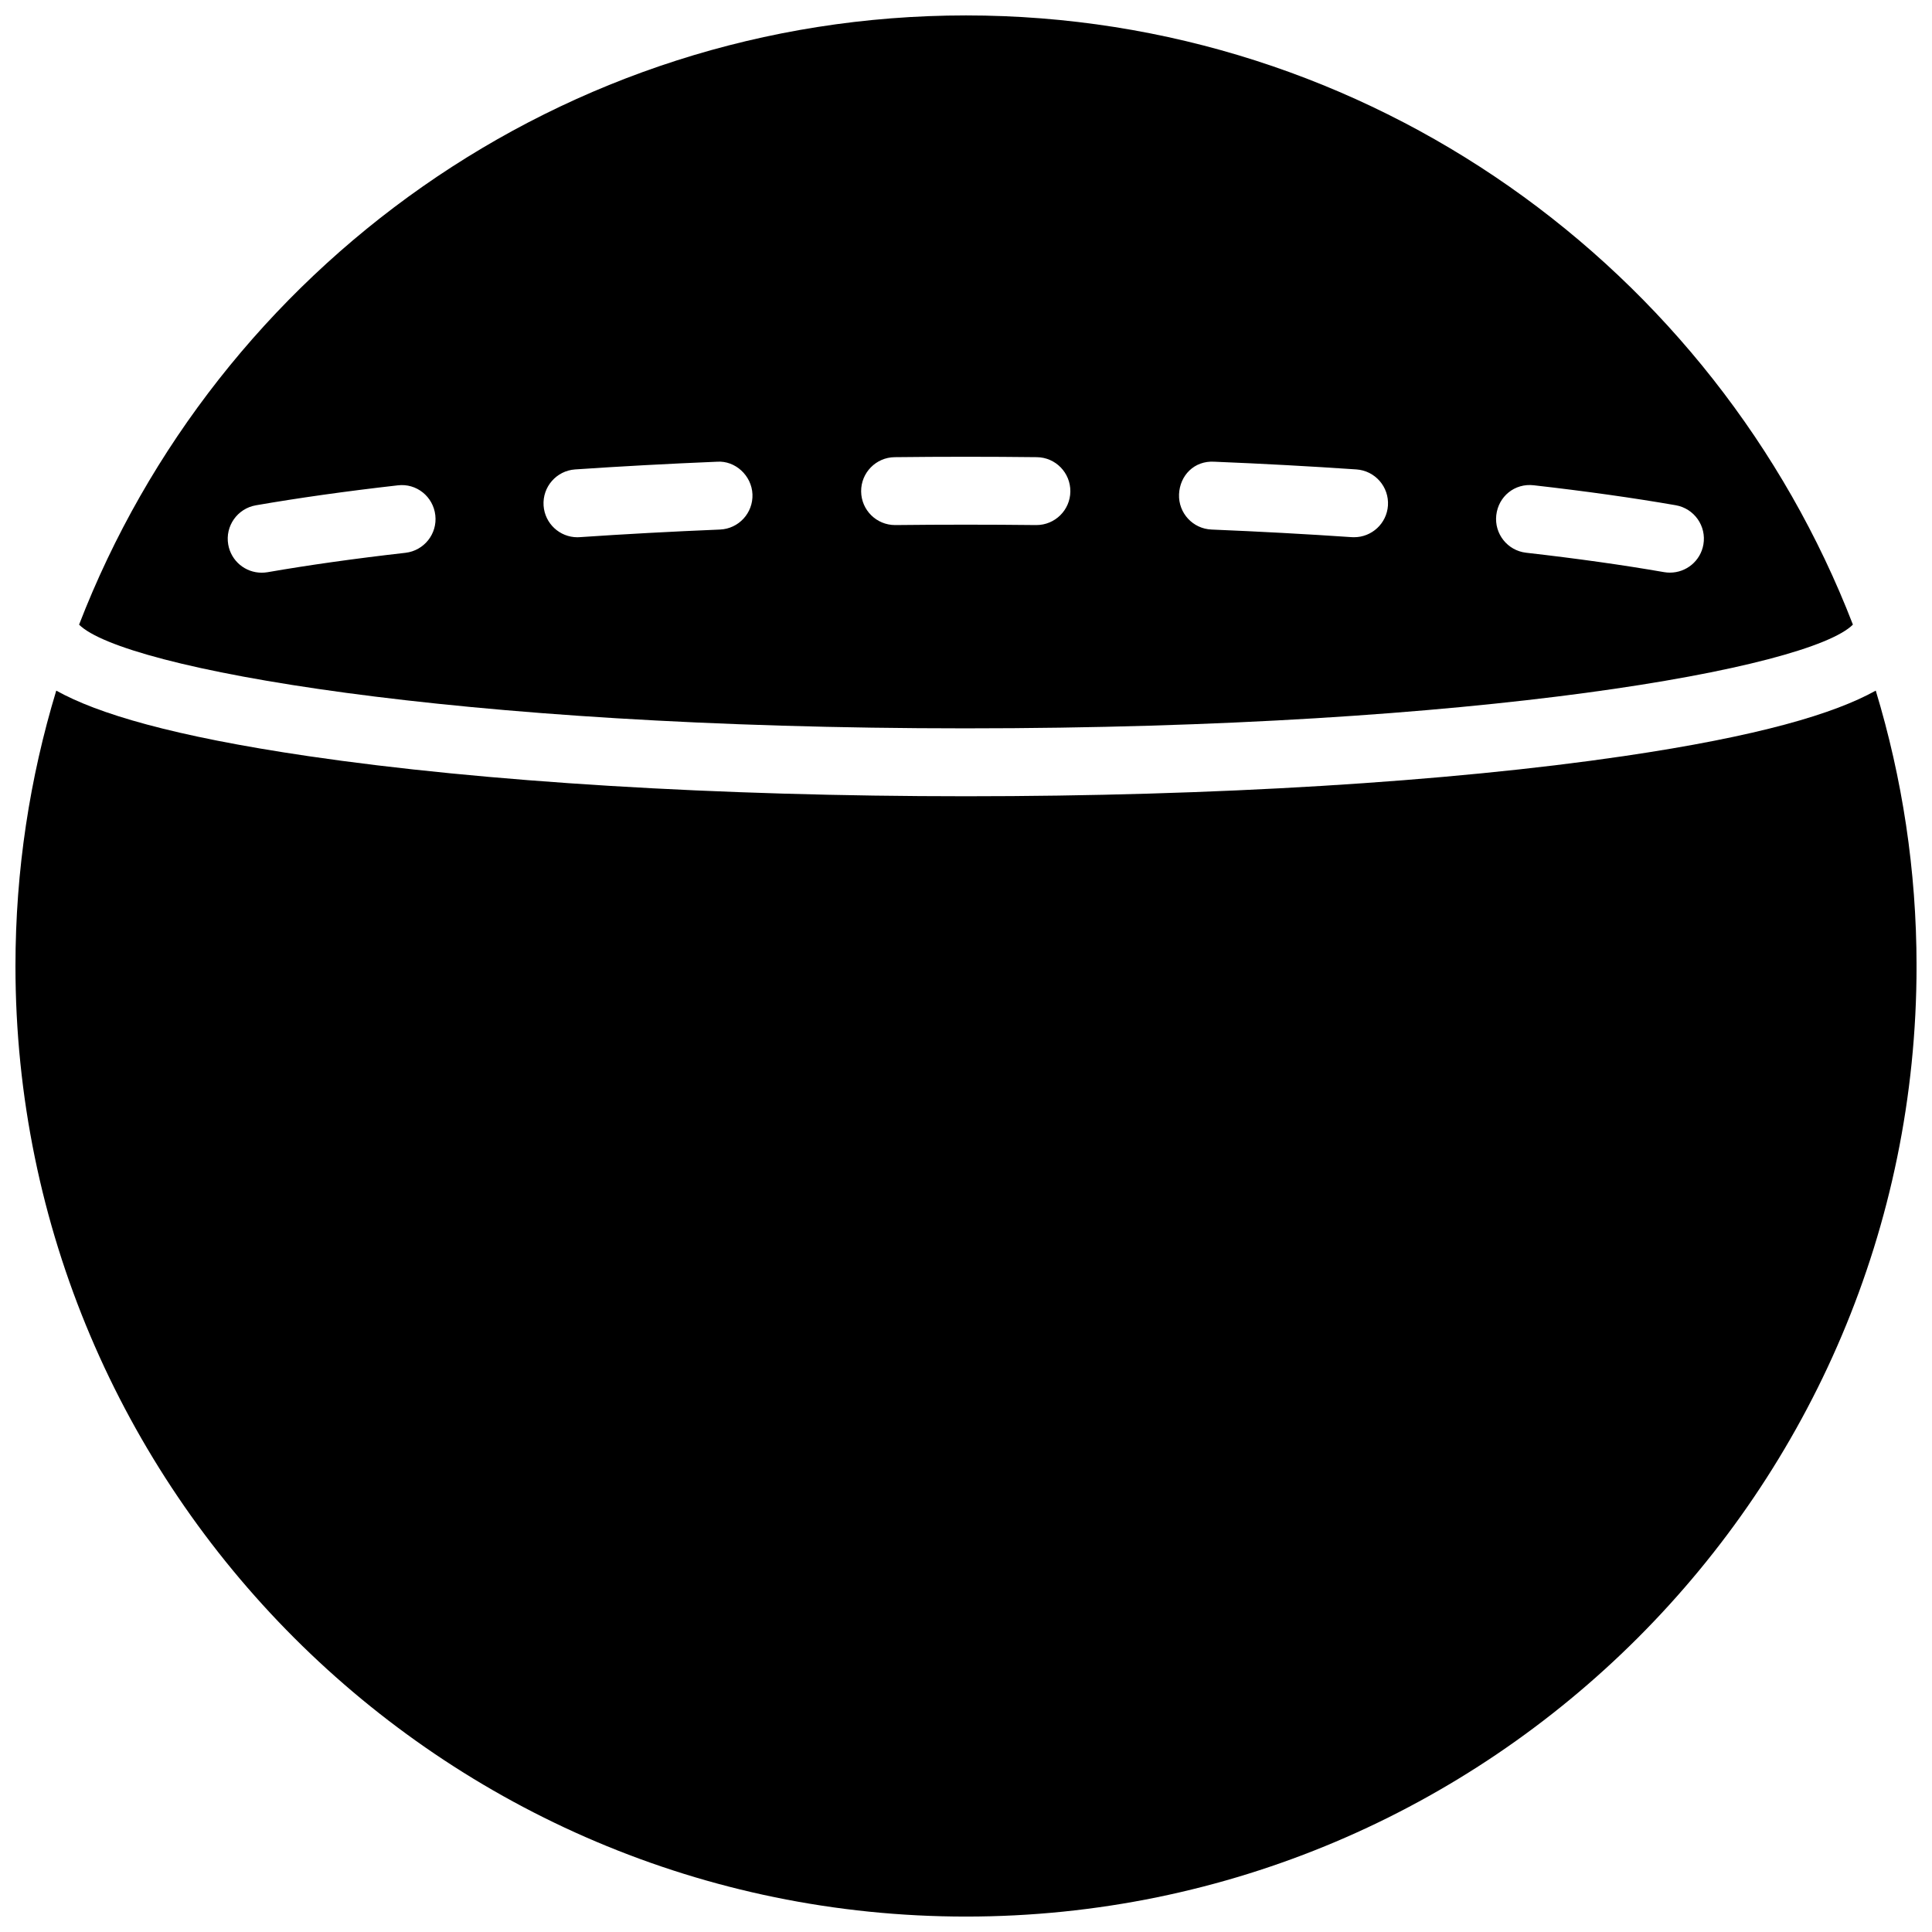
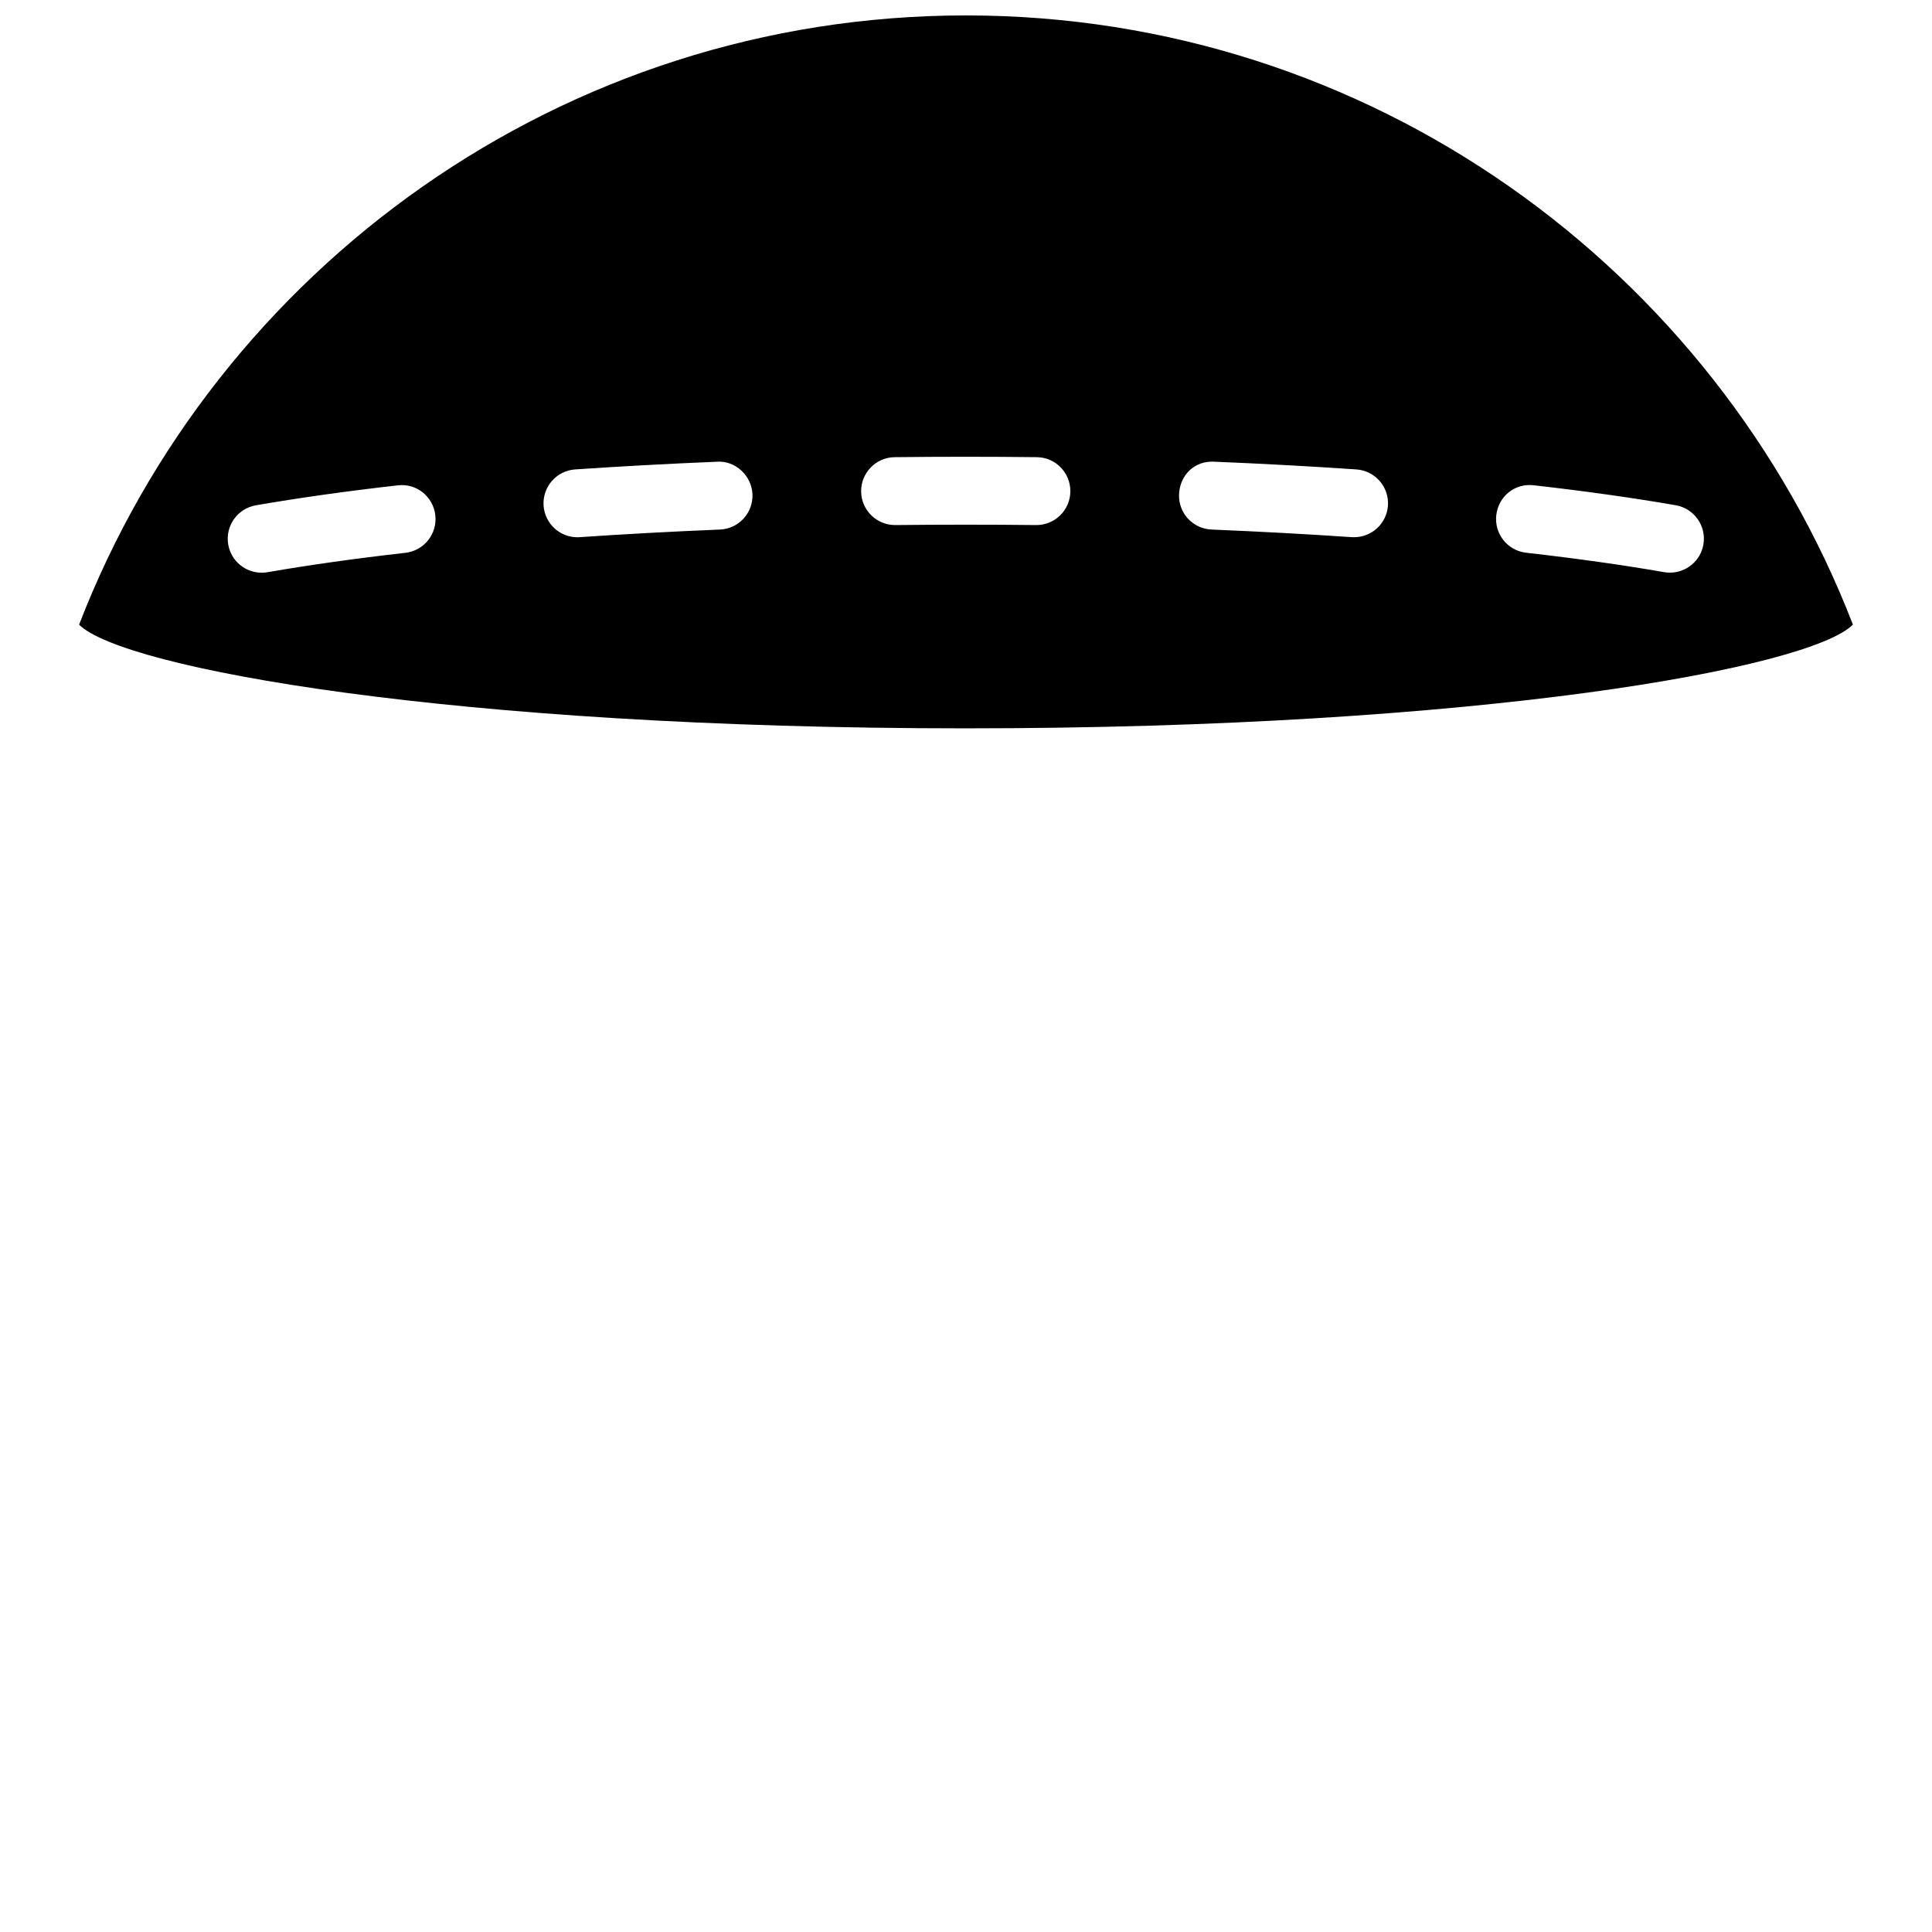
<svg xmlns="http://www.w3.org/2000/svg" width="800px" height="800px" version="1.1" viewBox="144 144 512 512">
  <defs>
    <clipPath id="b">
-       <path d="m148.09 327h503.81v324.9h-503.81z" />
-     </clipPath>
+       </clipPath>
    <clipPath id="a">
      <path d="m164 148.09h472v189.91h-472z" />
    </clipPath>
  </defs>
  <g>
    <g clip-path="url(#b)">
      <path d="m641.09 327.02c-10.895 6.082-30.789 12.066-66.809 17.363-46.621 6.856-108.52 10.633-174.29 10.633-65.766 0-127.66-3.777-174.29-10.633-35.996-5.297-55.898-11.281-66.793-17.363-7.008 23.113-10.812 47.609-10.812 72.98 0 138.9 113 251.91 251.9 251.91 138.91 0 251.91-113.01 251.91-251.91 0-25.371-3.805-49.867-10.812-72.98" fill-rule="evenodd" />
    </g>
    <g clip-path="url(#a)">
      <path d="m211.81 277.91c11.207-1.941 23.859-3.731 37.605-5.289 4.973-0.609 9.391 2.988 9.949 7.918 0.566 4.938-2.977 9.391-7.918 9.961-13.395 1.52-25.691 3.254-36.562 5.144-0.52 0.082-1.031 0.125-1.547 0.125-4.301 0-8.086-3.074-8.852-7.457-0.855-4.894 2.43-9.547 7.324-10.402m84.602-9.508c12.047-0.82 24.625-1.504 37.645-2.043 4.793-0.324 9.141 3.652 9.355 8.621 0.199 4.965-3.652 9.156-8.617 9.355-12.848 0.531-25.266 1.207-37.148 2.016-0.207 0.016-0.422 0.027-0.621 0.027-4.695 0-8.645-3.637-8.969-8.387-0.332-4.957 3.41-9.246 8.355-9.59m84.688-3.246c12.414-0.145 25.227-0.145 37.668 0 4.965 0.051 8.941 4.129 8.887 9.094-0.051 4.941-4.074 8.898-8.996 8.898h-0.105c-12.281-0.137-24.957-0.137-37.238 0h-0.109c-4.918 0-8.941-3.957-8.996-8.898-0.055-4.965 3.934-9.043 8.891-9.094m84.711 1.203c13.008 0.531 25.586 1.223 37.641 2.043 4.957 0.332 8.699 4.633 8.367 9.582-0.324 4.75-4.281 8.383-8.969 8.383-0.207 0-0.414-0.008-0.629-0.016-11.895-0.809-24.301-1.484-37.148-2.016-4.957-0.199-8.816-4.383-8.617-9.348 0.207-4.965 4.004-8.953 9.355-8.629m84.676 6.246c13.703 1.555 26.352 3.336 37.598 5.289 4.894 0.855 8.176 5.504 7.332 10.398-0.758 4.383-4.562 7.461-8.863 7.461-0.504 0-1.023-0.039-1.547-0.129-10.895-1.898-23.203-3.625-36.562-5.144-4.938-0.559-8.473-5.012-7.918-9.949 0.559-4.941 4.844-8.531 9.961-7.926m-150.5 64.414c136.27 0 223.53-15.934 235.05-27.492-36.438-94.32-128.02-161.44-235.04-161.44-107.02 0-198.61 67.117-235.04 161.45 11.562 11.559 98.812 27.484 235.03 27.484" fill-rule="evenodd" />
    </g>
  </g>
</svg>